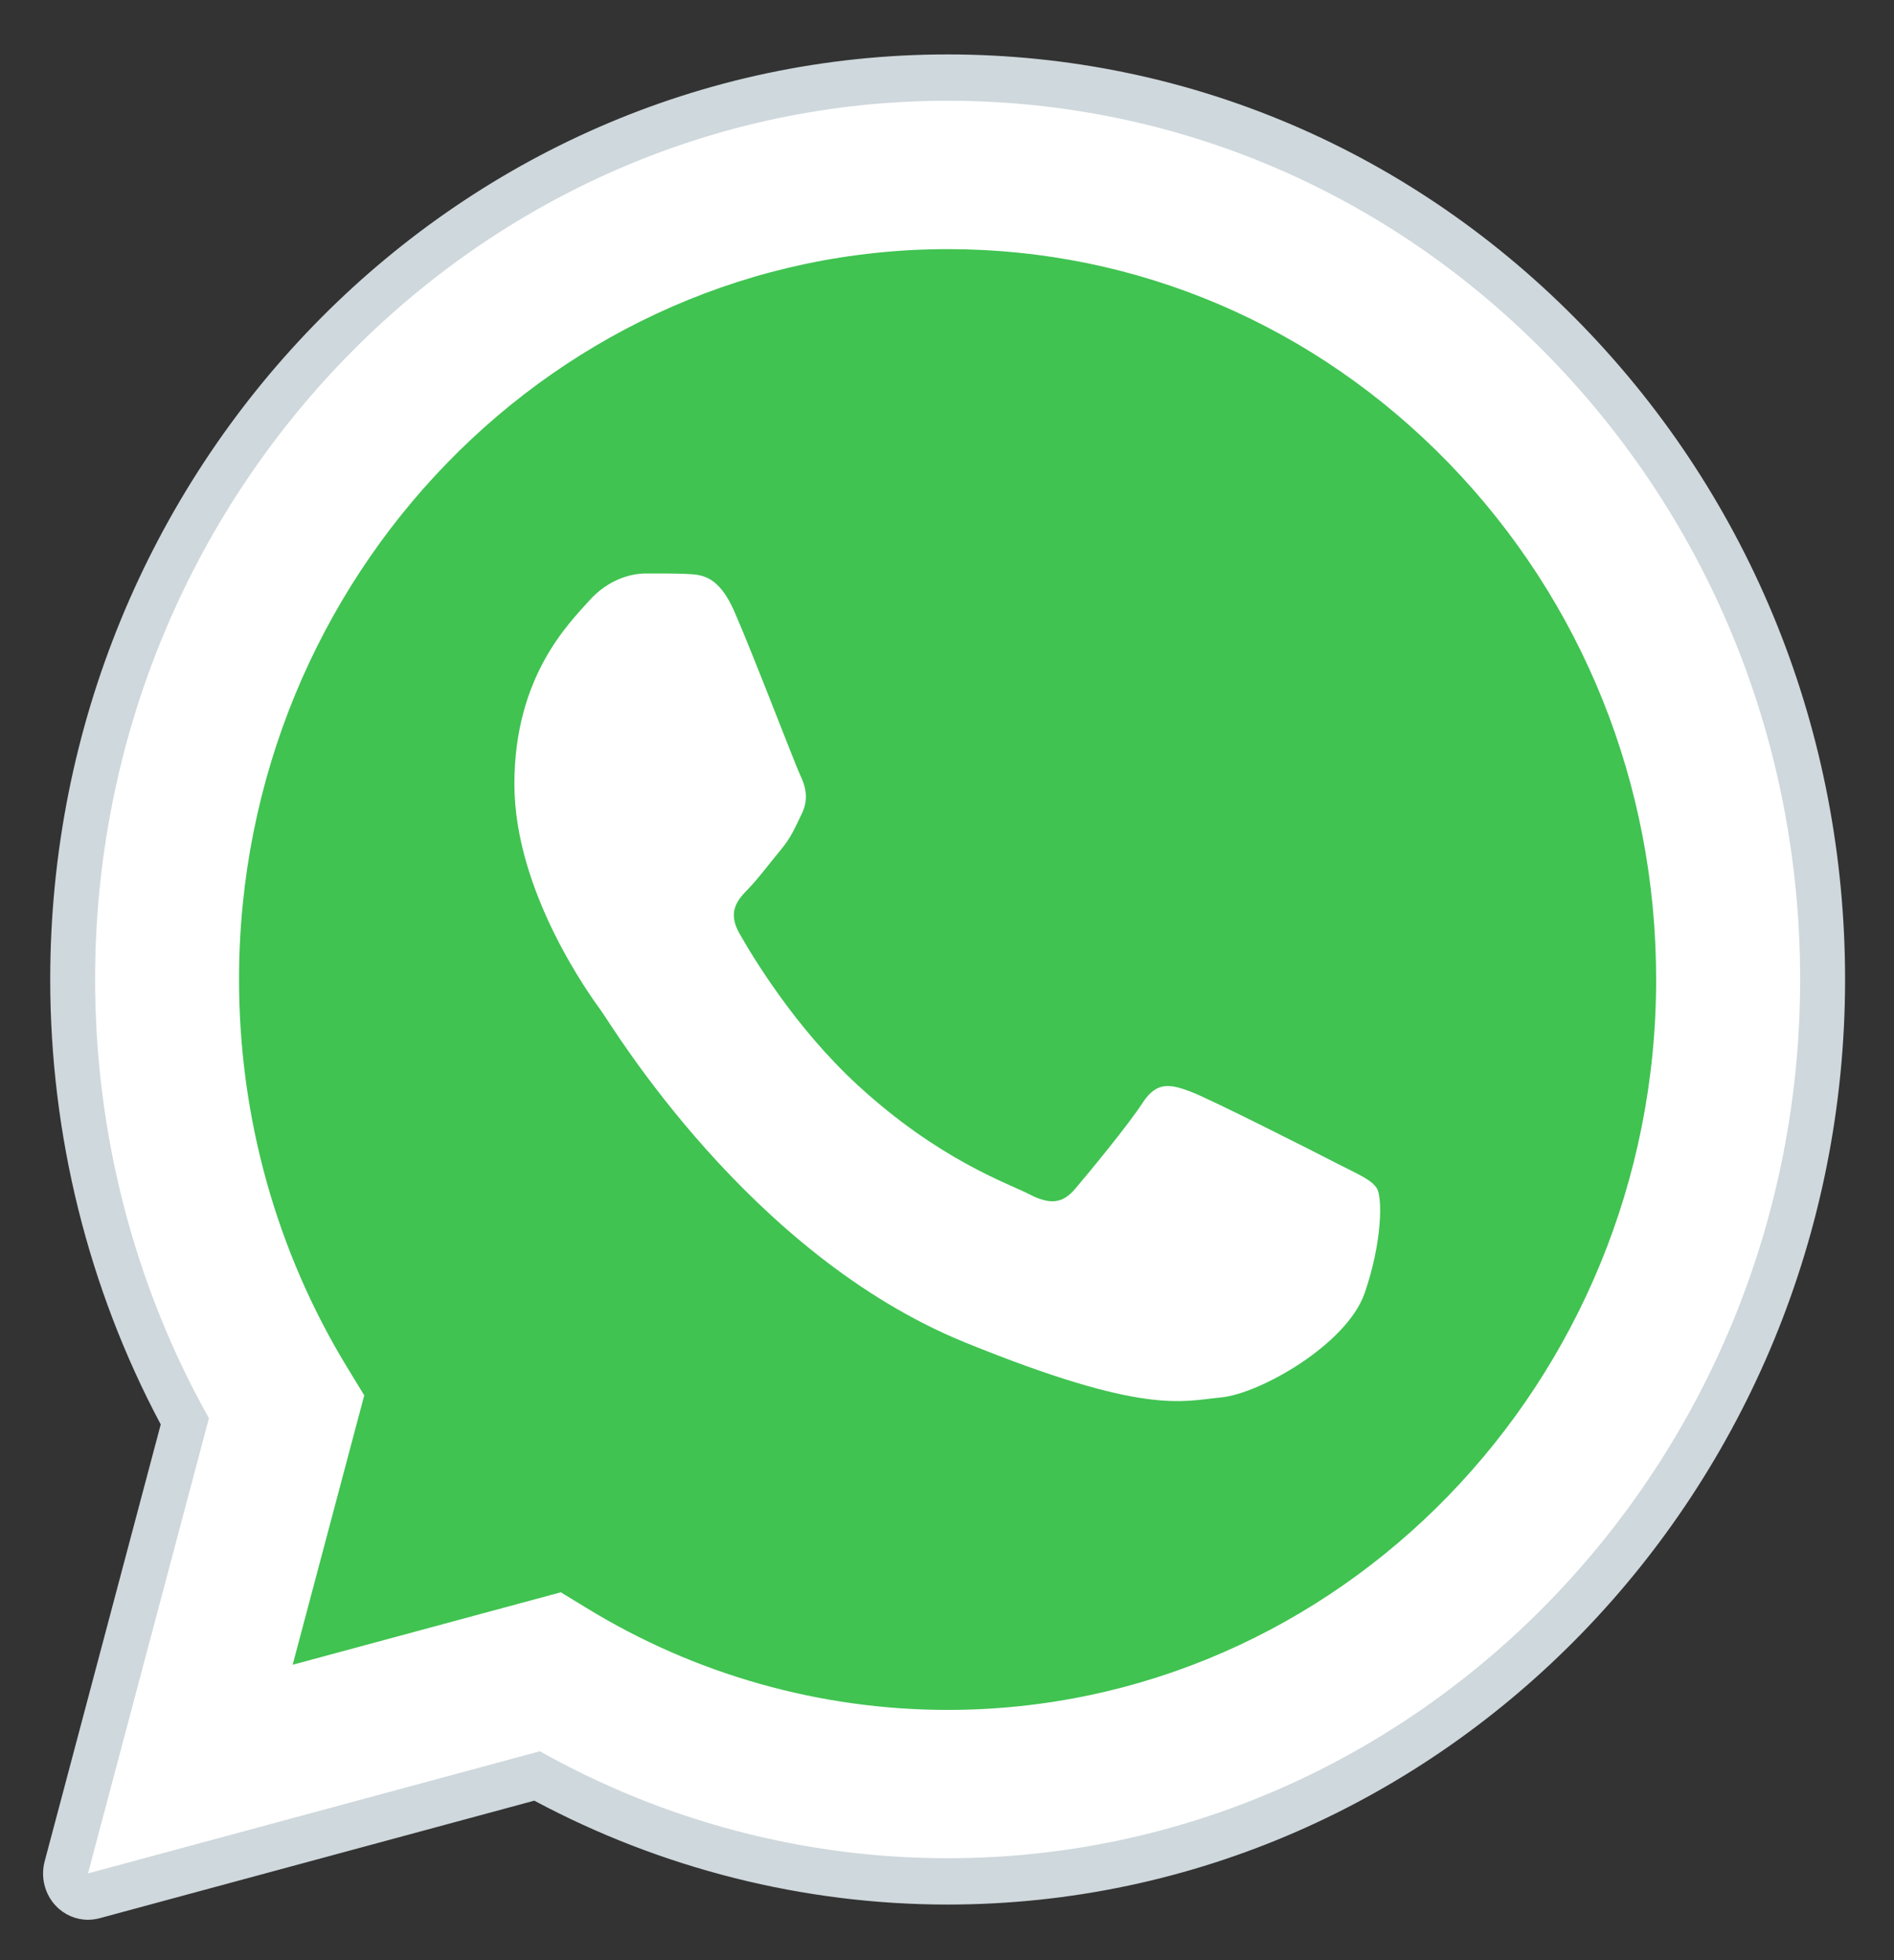
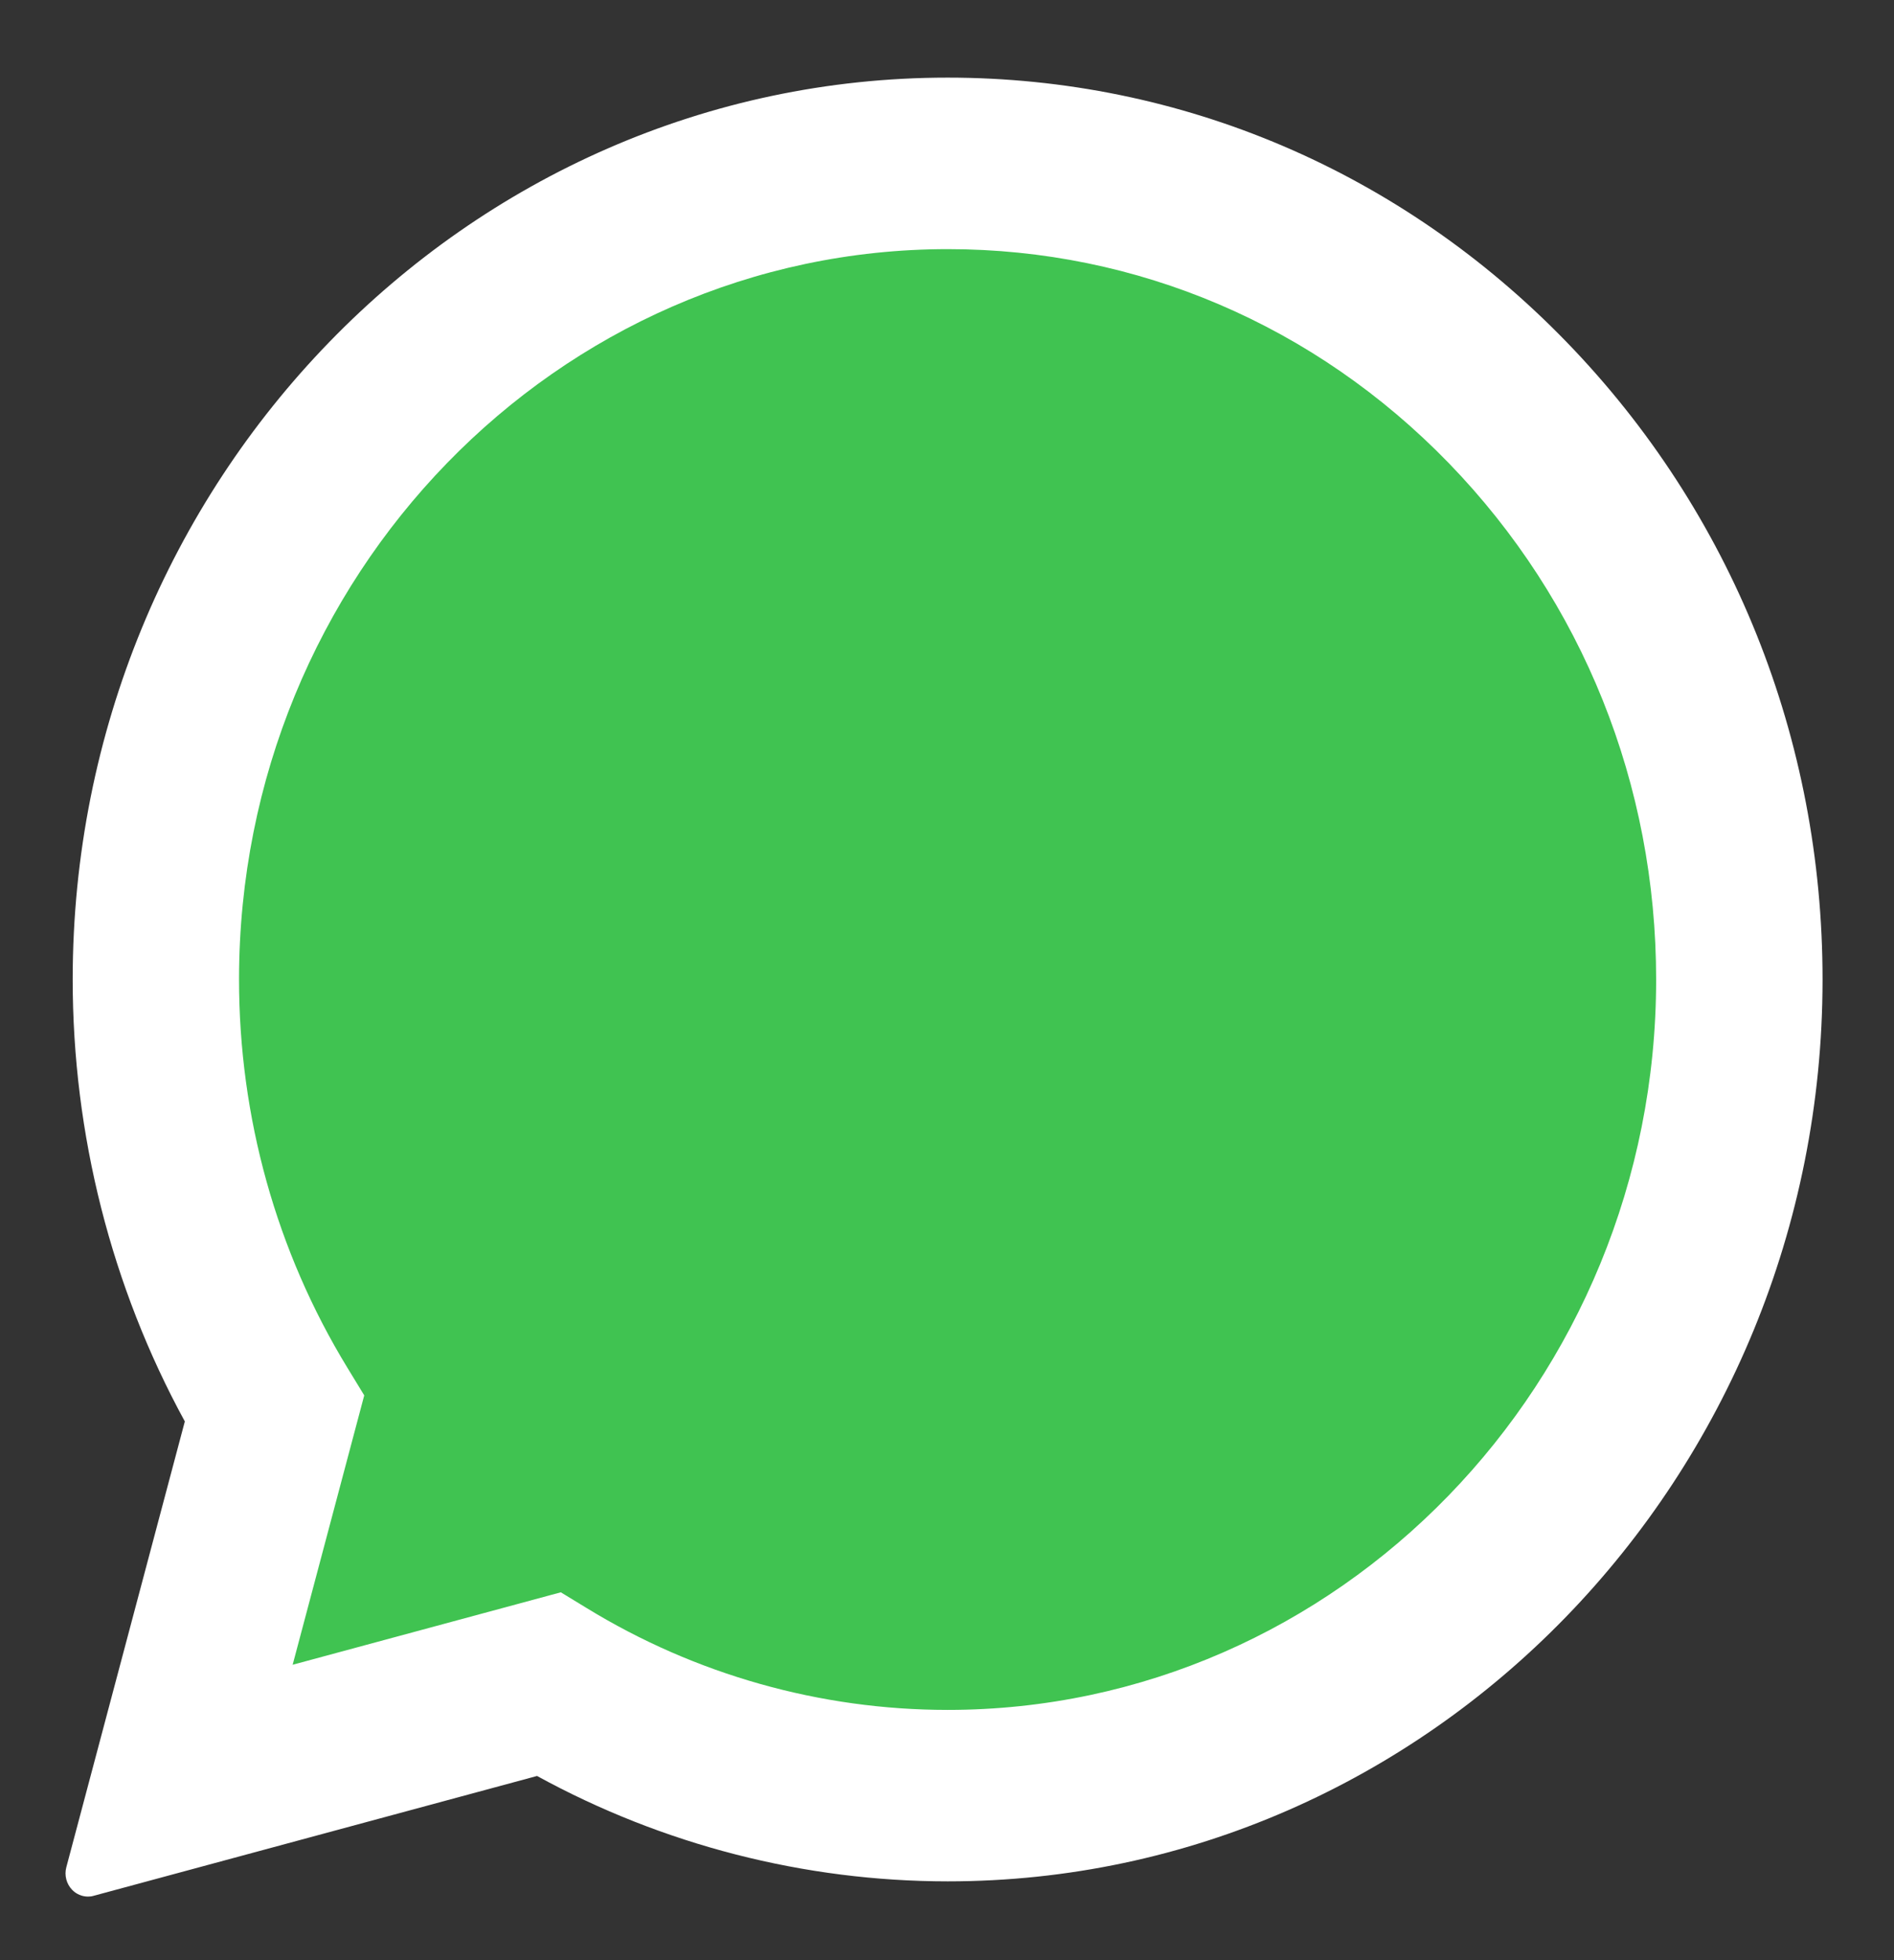
<svg xmlns="http://www.w3.org/2000/svg" width="29" height="30" viewBox="0 0 29 30" fill="none">
  <rect x="0" y="0" width="29" height="30" fill="#333333" stroke="none" />
-   <path fill-rule="evenodd" clip-rule="evenodd" d="M1.347 28.673L3.199 21.706C2.056 19.668 1.455 17.355 1.456 14.985C1.459 7.572 7.314 1.542 14.51 1.542C18.001 1.543 21.278 2.943 23.743 5.484C26.207 8.026 27.564 11.403 27.562 14.996C27.56 22.409 21.704 28.44 14.51 28.44H14.504C12.32 28.439 10.173 27.875 8.266 26.803L1.347 28.673Z" fill="white" />
  <path fill-rule="evenodd" clip-rule="evenodd" d="M1.347 29.027C1.256 29.027 1.168 28.99 1.103 28.922C1.017 28.832 0.983 28.701 1.015 28.58L2.83 21.755C1.705 19.696 1.112 17.359 1.113 14.986C1.116 7.377 7.125 1.188 14.51 1.188C18.092 1.189 21.457 2.626 23.986 5.234C26.516 7.843 27.908 11.31 27.906 14.996C27.904 22.604 21.893 28.794 14.51 28.794C12.317 28.793 10.148 28.236 8.223 27.181L1.434 29.015C1.405 29.024 1.376 29.027 1.347 29.027Z" fill="white" />
-   <path fill-rule="evenodd" clip-rule="evenodd" d="M14.51 1.542C18.002 1.543 21.278 2.943 23.743 5.484C26.207 8.026 27.564 11.403 27.563 14.996C27.56 22.409 21.704 28.44 14.51 28.44H14.504C12.32 28.439 10.173 27.875 8.267 26.803L1.347 28.673L3.199 21.706C2.056 19.668 1.456 17.355 1.456 14.985C1.46 7.572 7.314 1.542 14.51 1.542ZM14.51 0.833C6.936 0.833 0.772 7.181 0.769 14.985C0.768 17.37 1.352 19.72 2.461 21.801L0.684 28.487C0.619 28.731 0.685 28.992 0.858 29.172C0.989 29.308 1.165 29.382 1.347 29.382C1.405 29.382 1.464 29.374 1.522 29.359L8.181 27.559C10.126 28.599 12.305 29.148 14.504 29.149C22.083 29.149 28.247 22.8 28.251 14.996C28.252 11.215 26.824 7.659 24.23 4.984C21.635 2.309 18.183 0.835 14.51 0.833Z" fill="#CFD8DC" />
  <path fill-rule="evenodd" clip-rule="evenodd" d="M22.184 7.089C20.135 4.977 17.412 3.813 14.513 3.813C8.529 3.813 3.662 8.825 3.66 14.986C3.659 17.097 4.232 19.153 5.319 20.933L5.577 21.356L4.481 25.479L8.587 24.37L8.984 24.612C10.649 25.631 12.559 26.169 14.506 26.17H14.51C20.49 26.17 25.357 21.157 25.358 14.995C25.359 12.009 24.232 9.202 22.184 7.089Z" fill="#40C351" />
-   <path fill-rule="evenodd" clip-rule="evenodd" d="M11.247 9.365C11.003 8.806 10.746 8.794 10.512 8.784C10.322 8.776 10.105 8.777 9.888 8.777C9.67 8.777 9.317 8.861 9.018 9.197C8.719 9.534 7.876 10.346 7.876 11.999C7.876 13.653 9.045 15.251 9.208 15.475C9.371 15.698 11.464 19.2 14.779 20.547C17.534 21.666 18.095 21.444 18.693 21.388C19.291 21.332 20.623 20.575 20.895 19.791C21.166 19.006 21.166 18.333 21.085 18.193C21.003 18.053 20.786 17.969 20.46 17.801C20.134 17.632 18.53 16.82 18.231 16.708C17.932 16.596 17.715 16.54 17.497 16.876C17.28 17.212 16.655 17.969 16.464 18.193C16.274 18.418 16.083 18.446 15.758 18.277C15.432 18.109 14.381 17.755 13.135 16.61C12.165 15.72 11.511 14.62 11.32 14.283C11.13 13.947 11.3 13.765 11.463 13.598C11.61 13.447 11.789 13.205 11.953 13.009C12.116 12.813 12.17 12.672 12.279 12.449C12.387 12.224 12.333 12.028 12.251 11.86C12.171 11.691 11.537 10.03 11.247 9.365Z" fill="white" />
</svg>